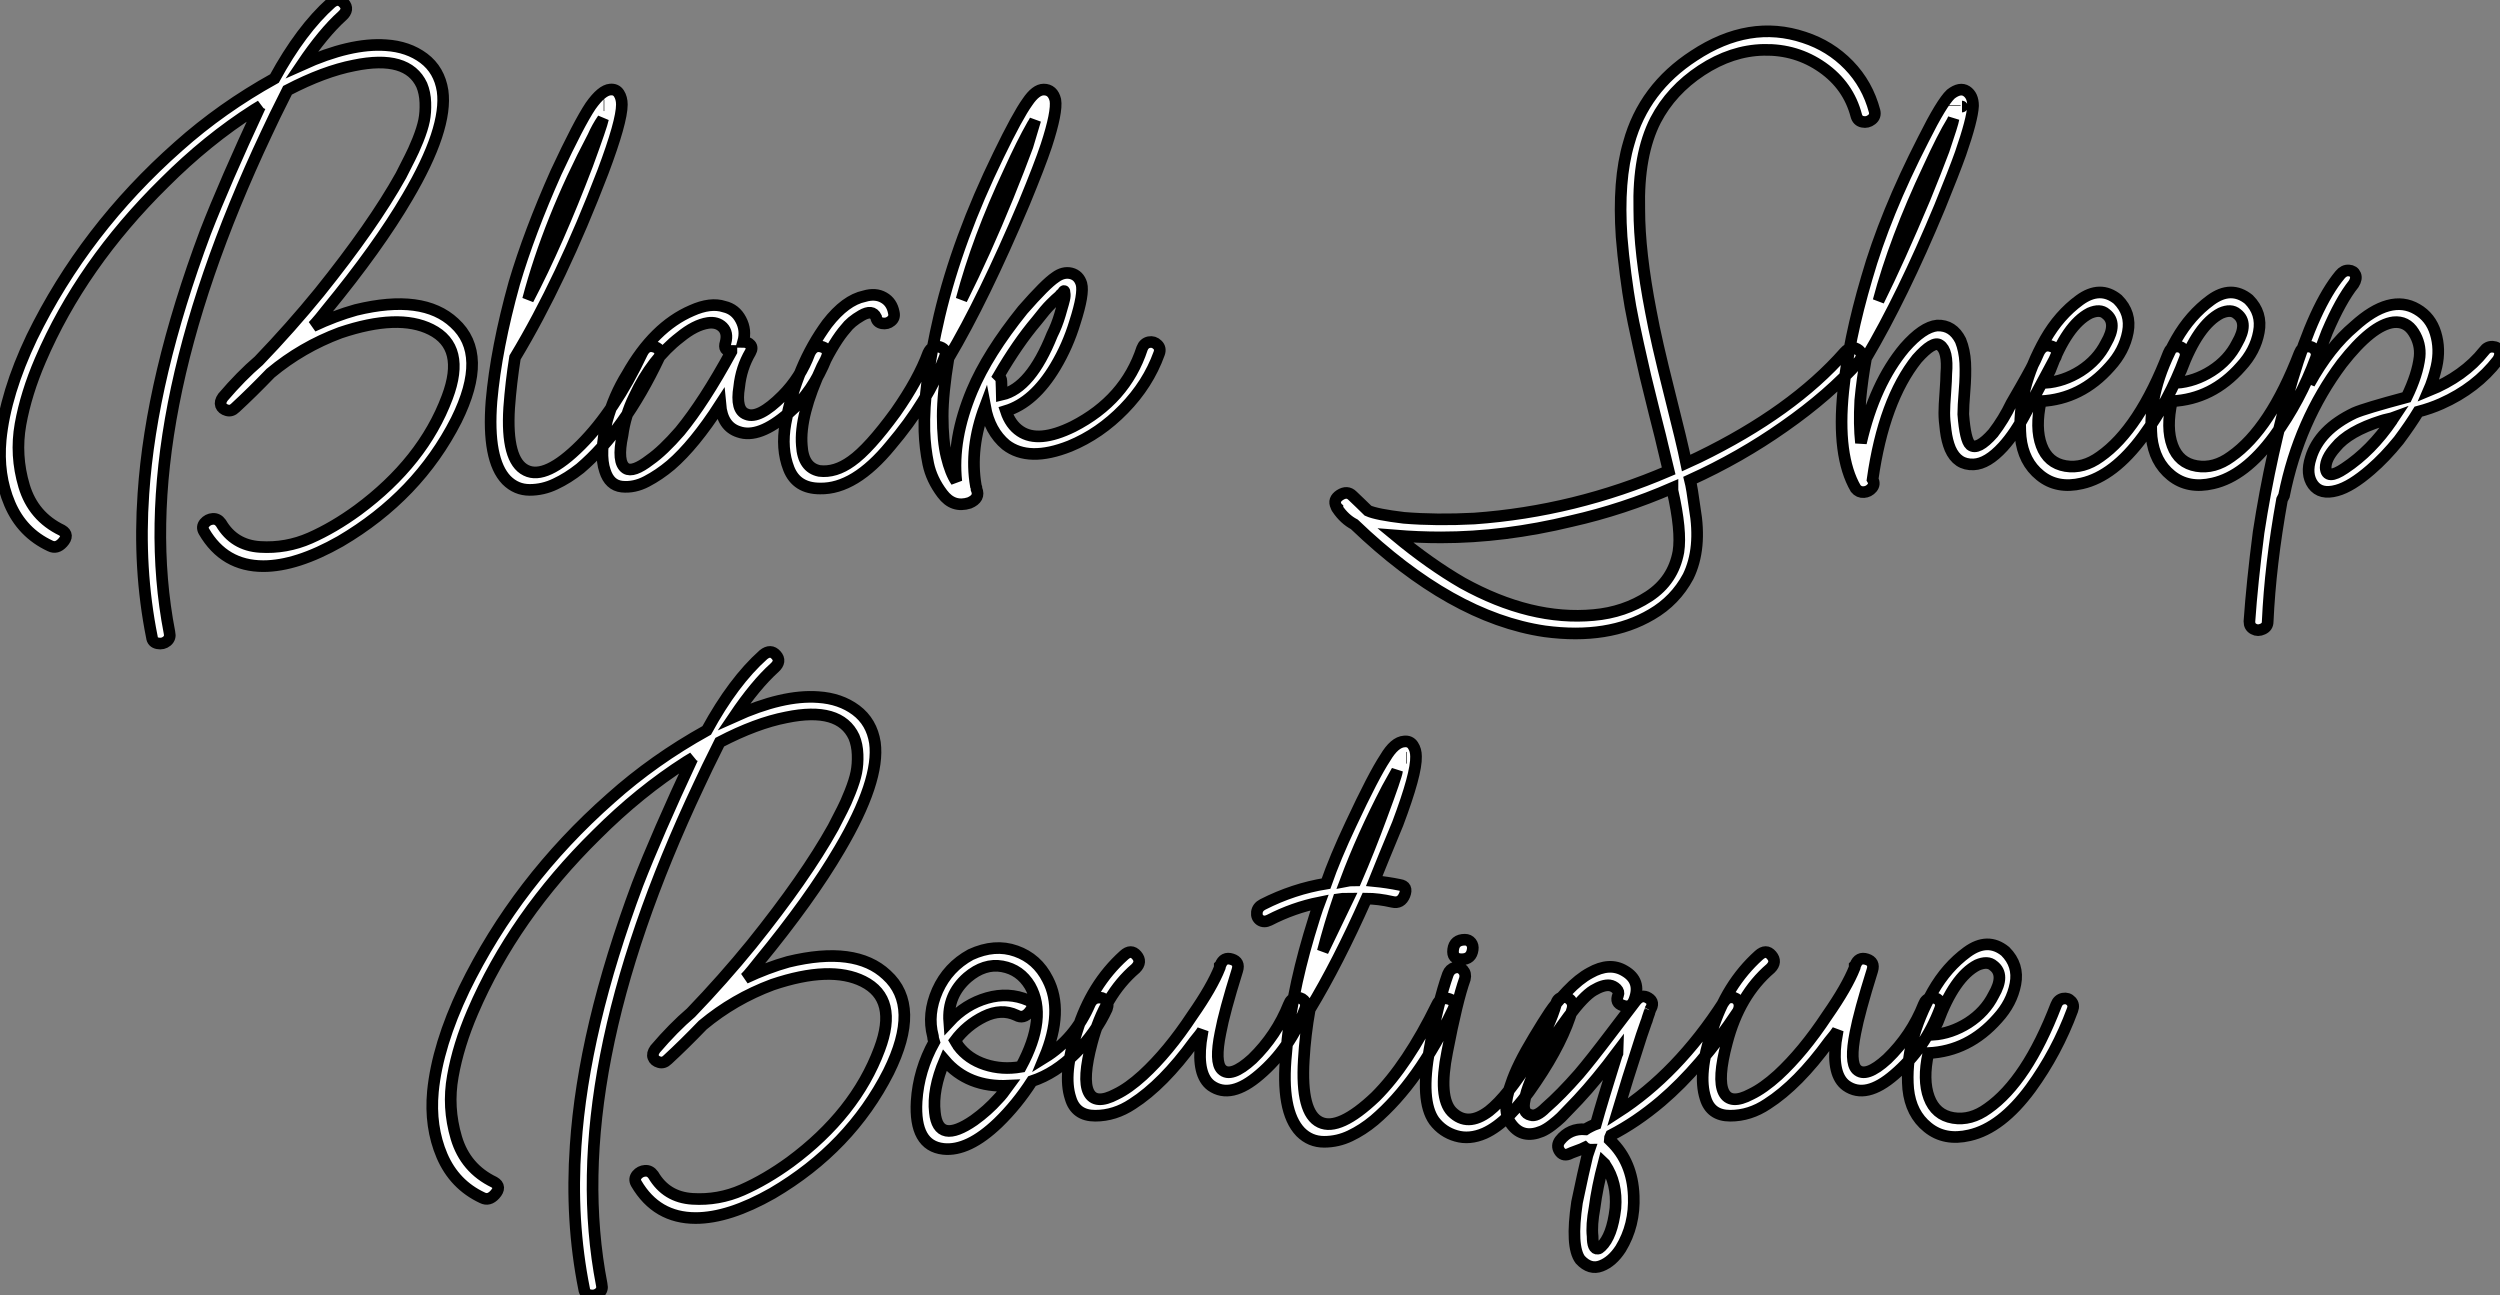
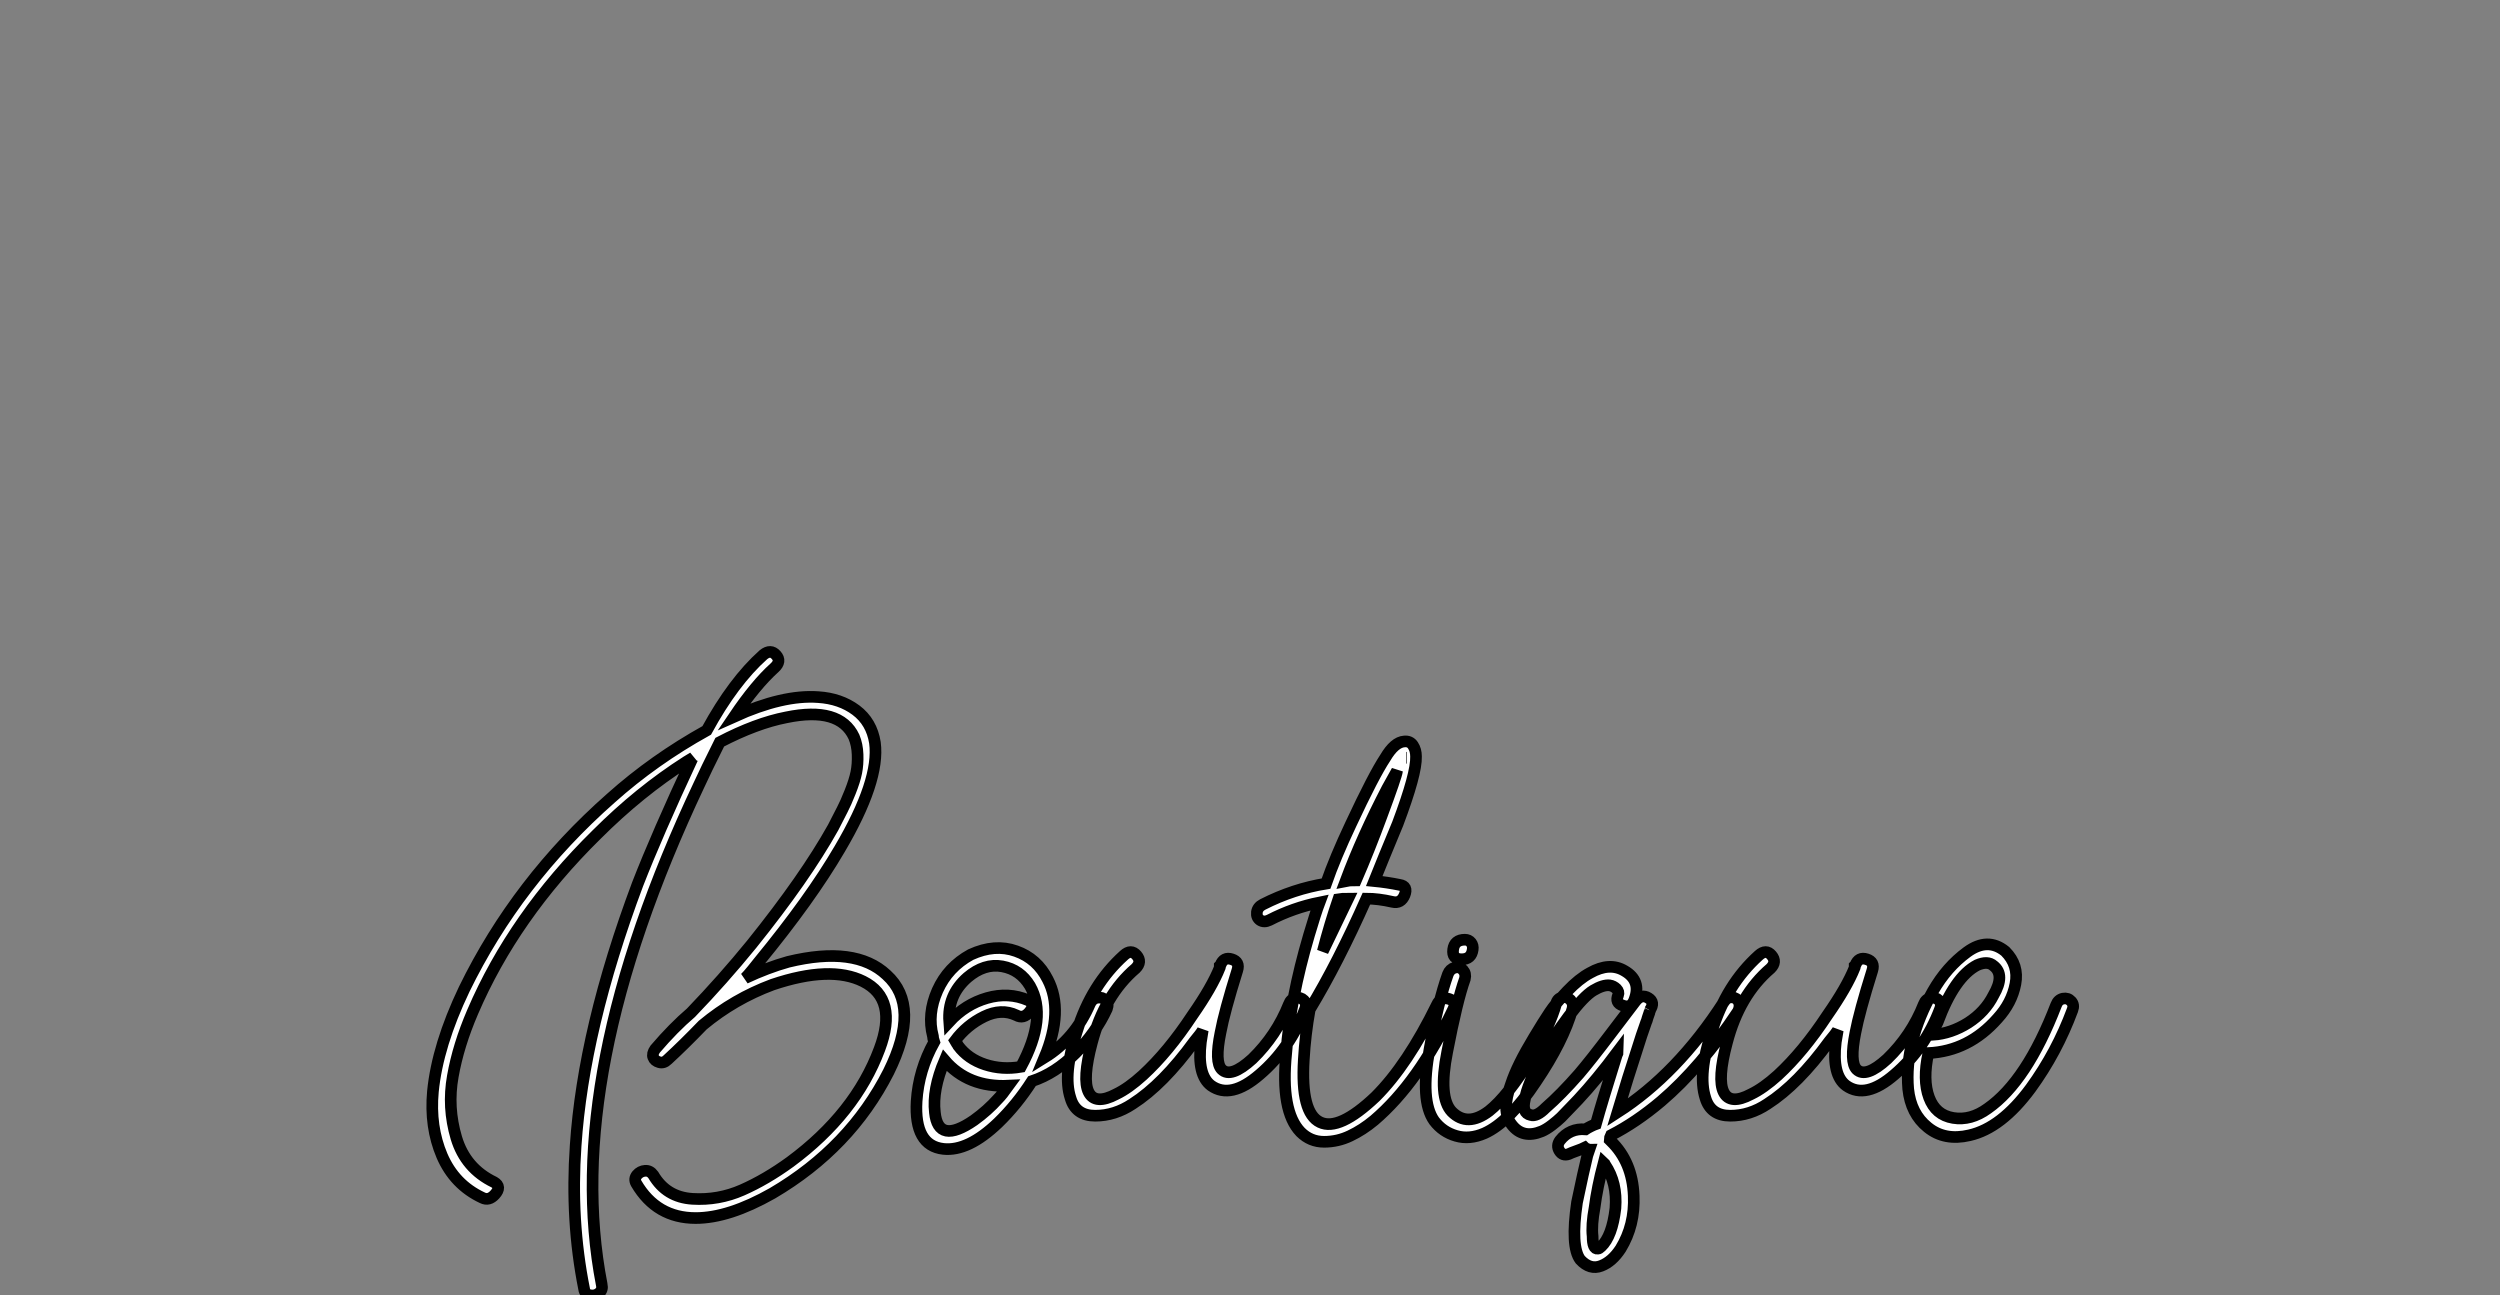
<svg xmlns="http://www.w3.org/2000/svg" viewBox="-5.039 -41.743 214.755 111.285">
  <rect x="-5.039" y="-41.743" width="214.755" height="111.285" fill="#808080" stroke="none" />
-   <path d="M-4.98-3.98L-4.98-3.98Q-4.59-7.95-2.30-12.77L-2.30-12.77Q2.24-22.06 10.30-29.18L10.30-29.18Q14-32.48 18.54-35L18.54-35Q20.83-39.20 23.41-41.50L23.41-41.50Q24.02-42 24.50-41.47Q24.98-40.94 24.36-40.38L24.36-40.38Q22.74-38.92 20.89-36.18L20.89-36.18Q25.09-38.08 28.11-37.86L28.11-37.86Q30.02-37.74 31.36-36.74Q32.70-35.73 32.98-33.94L32.98-33.94Q33.43-30.69 29.96-24.81L29.96-24.81Q27.44-20.50 23.02-15.12L23.02-15.12Q22.85-14.90 22.46-14.42Q22.06-13.94 21.84-13.72L21.84-13.72Q23.74-14.62 25.54-15.12L25.54-15.12Q31.30-16.52 33.99-14L33.99-14Q36.96-11.31 34.16-5.66L34.16-5.66Q30.86 0.84 24.19 4.76L24.19 4.76Q20.44 6.89 17.58 6.89L17.58 6.89Q14.22 6.89 12.49 3.92L12.49 3.92Q12.26 3.53 12.54 3.19Q12.82 2.86 13.24 2.83Q13.66 2.80 13.94 3.19L13.94 3.19Q15.06 5.10 17.30 5.24Q19.54 5.38 21.59 4.48Q23.63 3.58 25.70 2.07L25.70 2.07Q31.30-2.07 33.38-7.62L33.38-7.62Q35-11.93 31.98-13.44L31.98-13.44Q29.18-14.84 24.19-13.16L24.19-13.16Q20.89-11.93 18.20-9.69L18.20-9.69Q16.58-8.01 15.18-6.72L15.18-6.72Q14.84-6.38 14.45-6.50Q14.06-6.61 13.94-6.92Q13.83-7.22 14.11-7.62L14.11-7.62Q15.68-9.46 17.19-10.75L17.19-10.75Q19.94-13.61 22.40-16.63L22.40-16.63Q26.99-22.34 29.40-26.66L29.40-26.66Q29.90-27.66 30.18-28.20Q30.46-28.73 30.86-29.71Q31.25-30.69 31.39-31.39Q31.53-32.09 31.50-32.93Q31.47-33.77 31.19-34.44L31.19-34.44Q29.96-37.07 25.37-36.12L25.37-36.12Q22.79-35.62 19.66-33.99L19.66-33.99Q18.42-31.53 17.86-30.30L17.86-30.30Q6.05-5.26 9.52 12.60L9.52 12.60Q9.63 13.05 9.30 13.33Q8.96 13.61 8.51 13.52Q8.06 13.44 8.01 12.99L8.01 12.99Q6.83 7.11 7.28 0.67L7.28 0.67Q7.95-9.35 12.60-21.78L12.60-21.78Q14.28-26.10 17.30-32.59L17.30-32.59L17.36-32.65Q17.25-32.59 17.08-32.48Q16.91-32.37 16.80-32.31L16.80-32.31Q12.77-29.74 9.07-26.04L9.07-26.04Q1.96-19.04-1.57-10.81L-1.57-10.81Q-2.80-7.95-3.28-5.29Q-3.75-2.63-2.97 0Q-2.18 2.63 0.28 3.81L0.28 3.81Q0.95 4.20 0.34 4.87L0.34 4.87Q-0.17 5.43-0.73 5.15L-0.73 5.15Q-3.14 4.03-4.20 1.54Q-5.26-0.95-4.98-3.98ZM39.20-11.03L39.20-11.03Q38.86-8.90 38.70-6.72L38.70-6.72Q38.42-2.18 40.15-1.34L40.15-1.34Q41.83-0.50 44.86-3.53L44.86-3.53Q47.77-6.44 50.12-11.42L50.12-11.42Q50.51-12.21 51.24-11.93L51.24-11.93Q51.86-11.70 51.58-11.03L51.58-11.03Q48.61-4.76 44.80-1.51L44.80-1.51Q43.74-0.67 42.67-0.17Q41.61 0.34 40.46 0.34Q39.31 0.34 38.47-0.50L38.47-0.50Q36.79-2.24 37.18-7.28L37.18-7.28Q37.58-11.82 39.14-17.42L39.14-17.42Q40.43-21.78 42.73-26.94L42.73-26.94Q44.69-31.14 45.70-32.65L45.70-32.65Q46.65-33.99 47.38-34.05L47.38-34.05Q47.88-34.10 48.13-33.71Q48.38-33.32 48.38-32.76L48.38-32.76Q48.38-31.30 46.76-26.99L46.76-26.99Q43.18-17.64 39.20-11.03ZM47.54-32.65L47.54-32.65ZM46.82-32.70L46.87-32.70L46.82-32.70ZM45.92-30.02L45.92-30.02Q42.11-22.79 40.32-16.02L40.32-16.02Q42.84-20.83 45.42-27.61L45.42-27.61Q46.65-30.97 46.76-31.53L46.76-31.53Q46.26-30.80 45.92-30.02ZM57.18-15.40L57.18-15.40Q58.13-15.18 58.60-14.28Q59.08-13.38 58.80-12.38L58.80-12.38Q59.19-12.38 59.42-12.12Q59.64-11.87 59.42-11.48L59.42-11.48Q58.63-10.14 58.46-8.51L58.46-8.51Q58.13-6.50 59.08-6.16L59.08-6.16Q60.14-5.71 62.16-7.73L62.16-7.73Q63.73-9.30 64.51-11.42L64.51-11.42Q64.90-12.21 65.63-11.93L65.63-11.93Q66.25-11.70 65.97-11.03L65.97-11.03Q64.79-8.06 62.72-6.27L62.72-6.27Q60.14-4.03 58.41-4.65L58.41-4.65Q57.01-5.10 56.84-7L56.84-7Q54.60-3.53 52.58-1.79L52.58-1.79Q51.58-0.95 50.51-0.39Q49.45 0.17 48.38 0.06Q47.32-0.06 46.93-1.29L46.93-1.29Q46.42-2.74 47.10-5.60L47.10-5.60Q47.71-7.78 48.83-9.58L48.83-9.58Q51.13-13.66 54.38-15.06L54.38-15.06Q56-15.79 57.18-15.40ZM57.79-11.54L57.79-11.54L57.79-11.59Q57.06-11.59 57.29-12.32L57.29-12.32Q57.51-13.16 57.04-13.64Q56.56-14.11 55.78-14L55.78-14Q54.66-13.83 53.37-12.77L53.37-12.77Q50.96-10.92 49.45-7.67L49.45-7.67Q48.66-6.05 48.44-4.37L48.44-4.37Q47.94-2.02 48.72-1.51L48.72-1.51Q49.34-1.12 50.79-2.24L50.79-2.24Q51.91-3.02 53.37-4.70L53.37-4.70Q55.44-7.22 57.79-11.54ZM69.22-16.30L69.22-16.30Q70.17-16.58 70.87-16.18Q71.57-15.79 71.74-14.90L71.74-14.90Q71.85-14.45 71.51-14.17Q71.18-13.89 70.73-13.97Q70.28-14.06 70.22-14.50L70.22-14.50Q69.89-15.18 68.96-14.64Q68.04-14.11 67.59-13.50L67.59-13.50Q66.70-12.49 65.58-10.25L65.58-10.25Q63.62-6.05 63.84-3.47L63.84-3.47Q63.95-1.57 65.35-1.29L65.35-1.29Q66.70-1.12 68.10-2.13L68.10-2.13Q69.61-3.19 71.90-6.33L71.90-6.33Q73.86-9.13 74.70-11.42L74.70-11.42Q75.04-12.15 75.71-11.93L75.71-11.93Q76.38-11.70 76.10-11.03L76.10-11.03Q74.70-7.28 71.46-3.47L71.46-3.47Q68.38 0.28 65.41 0.22L65.41 0.22Q63.39 0.22 62.72-1.48Q62.05-3.19 62.44-5.38L62.44-5.38Q63.39-10.36 66.02-13.94L66.02-13.94Q67.59-15.96 69.22-16.30ZM81.37-3.53L81.37-3.53Q79.97-4.70 79.58-6.83L79.58-6.83Q78.23-3.25 78.79 0L78.79 0Q78.85 0.11 78.85 0.28L78.85 0.28Q79.18 1.06 78.23 1.46L78.23 1.46Q76.83 1.90 75.91 0.67Q74.98-0.56 74.70-1.90Q74.42-3.25 74.37-4.70L74.37-4.70Q74.26-8.62 75.66-14.62L75.66-14.62Q77.22-21.22 80.75-28.45L80.75-28.45Q82.38-31.81 83.22-32.98L83.22-32.98Q83.94-34.05 84.62-34.05L84.62-34.05Q85.40-34.05 85.62-33.15L85.62-33.15Q85.79-32.14 84.84-29.23L84.84-29.23Q84.28-27.55 82.94-24.30L82.94-24.30Q79.46-16.07 76.44-10.98L76.44-10.98L76.44-10.98Q75.94-7.95 75.94-5.99L75.94-5.99Q75.94-3.86 76.27-2.52L76.27-2.52Q76.61-1.12 77.11-0.39L77.11-0.39Q76.72-4.03 78.46-8.18L78.46-8.18Q79.80-11.37 82.82-15.12L82.82-15.12Q84.78-17.36 85.62-17.92L85.62-17.92Q86.30-18.42 86.97-18.26Q87.64-18.09 87.86-17.36L87.86-17.36Q88.09-16.52 87.30-14.06L87.30-14.06Q86.69-12.04 85.62-10.25L85.62-10.25Q83.78-7.17 81.37-6.44L81.37-6.44Q81.76-5.26 82.60-4.70L82.60-4.70Q84.17-3.64 87.14-5.10L87.14-5.10Q91.62-7.39 93.07-11.82L93.07-11.82Q93.24-12.26 93.66-12.35Q94.08-12.43 94.39-12.12Q94.70-11.82 94.53-11.37L94.53-11.37Q93.58-8.74 91.50-6.61Q89.43-4.48 86.86-3.42L86.86-3.42Q83.33-2.02 81.37-3.53ZM84-14.17L84-14.17Q82.38-12.26 80.75-9.46L80.75-9.46Q80.98-9.24 80.98-9.02L80.98-9.02Q80.98-8.85 81.00-8.46Q81.03-8.06 81.03-7.84L81.03-7.84Q83.50-8.40 85.34-12.99L85.34-12.99Q85.74-13.78 86.02-14.73L86.02-14.73Q86.07-14.90 86.18-15.29Q86.30-15.68 86.38-16.02Q86.46-16.35 86.41-16.58L86.41-16.58Q86.41-16.91 86.24-16.58L86.24-16.58Q86.07-16.46 85.96-16.30L85.96-16.30Q85.68-16.07 85.23-15.62Q84.78-15.18 84-14.17ZM84.06-32.70L84.06-32.70ZM81.65-26.99L81.65-26.99Q78.96-21.28 77.56-16.02L77.56-16.02Q79.58-20.05 81.54-24.86L81.54-24.86Q82.54-27.33 83.22-29.18L83.22-29.18Q83.83-31.19 83.89-31.42L83.89-31.42Q83.78-31.19 83.66-31.02L83.66-31.02Q82.77-29.46 81.65-26.99Z" fill="white" stroke="black" transform="scale(1,1)" />
-   <path d="M139.98 7.78L139.98 7.78Q138.86 9.86 136.84 11.03L136.84 11.03Q133.14 13.22 127.66 12.49L127.66 12.49Q119.65 11.31 111.30 3.30L111.30 3.30Q110.46 2.86 109.85 1.96L109.85 1.96L109.85 1.90L109.79 1.85Q109.74 1.79 109.74 1.74L109.74 1.74Q109.46 1.18 110.07 0.78Q110.69 0.39 111.14 0.84L111.14 0.84Q111.36 1.06 111.81 1.48Q112.26 1.90 112.48 2.13L112.48 2.13Q113.21 2.46 115.56 2.74L115.56 2.74Q118.36 2.97 121.61 2.80L121.61 2.80Q130.23 2.18 138.30-1.29L138.30-1.29Q138.13-1.96 137.79-3.42L137.79-3.42Q137.74-3.70 137.09-6.24Q136.45-8.79 136.31-9.41Q136.17-10.02 135.69-12.15Q135.22-14.28 135.02-15.40Q134.82-16.52 134.60-18.20Q134.38-19.88 134.26-21.39L134.26-21.39Q133.93-26.26 134.88-29.46L134.88-29.46Q136.17-34.16 140.48-36.96L140.48-36.96Q145.24-40.10 149.94-38.53L149.94-38.53Q152.18-37.80 153.78-36.15Q155.38-34.50 155.99-32.20L155.99-32.20Q156.10-31.75 155.74-31.47Q155.38-31.19 154.96-31.28Q154.54-31.36 154.42-31.81L154.42-31.81Q153.75-34.38 151.51-35.95Q149.27-37.52 146.47-37.46L146.47-37.46Q143.73-37.41 141.12-35.70Q138.52-33.99 137.18-31.42L137.18-31.42Q135.66-28.45 135.78-23.74L135.78-23.74Q135.78-20.10 136.78-14.95L136.78-14.95Q137.23-12.49 138.35-8.06Q139.47-3.64 139.81-1.96L139.81-1.96Q140.20-2.13 140.87-2.46L140.87-2.46Q148.94-6.38 153.42-11.48L153.42-11.48Q154.03-12.15 154.65-11.65L154.65-11.65Q155.10-11.26 154.65-10.70L154.65-10.70Q152.13-7.84 148.21-5.10L148.21-5.10Q144.46-2.46 140.14-0.50L140.14-0.50Q140.31 0.17 140.54 1.90L140.54 1.90Q141.15 5.38 139.98 7.78ZM120.60 8.34L120.60 8.34Q126.48 11.59 131.86 11.09L131.86 11.09Q134.49 10.86 136.59 9.49Q138.69 8.12 139.14 5.66L139.14 5.66Q139.42 3.86 138.63 0.39L138.63 0.39L138.63 0.17Q134.38 2.02 129.95 3.02L129.95 3.02Q124.18 4.42 118.75 4.42L118.75 4.42Q116.79 4.42 114.83 4.26L114.83 4.26Q117.80 6.72 120.60 8.34ZM155.26-10.98L155.26-10.98Q154.93-9.18 154.76-7.34L154.76-7.34Q154.65-5.26 154.82-3.70L154.82-3.70Q155.99-8.79 158.57-11.87L158.57-11.87Q160.14-13.66 161.37-13.78L161.37-13.78Q162.71-13.83 163.38-12.49L163.38-12.49Q163.72-11.65 163.78-10.58Q163.83-9.52 163.72-8.18Q163.61-6.83 163.61-6.16L163.61-6.16Q163.78-3.92 164.22-3.53L164.22-3.53Q164.84-3.02 166.18-4.54L166.18-4.54Q167.08-5.71 167.75-7.11L167.75-7.11Q168.03-7.62 168.54-8.48Q169.04-9.35 169.43-10.08Q169.82-10.81 170.10-11.48L170.10-11.48Q170.50-12.26 171.22-11.98L171.22-11.98Q171.84-11.76 171.56-11.09L171.56-11.09L169.04-6.38Q168.09-4.54 167.02-3.36L167.02-3.36Q165.68-1.90 164.50-1.85L164.50-1.85Q163.10-1.79 162.49-3.19L162.49-3.19Q162.21-3.86 162.10-4.76Q161.98-5.66 161.98-6.27Q161.98-6.89 162.07-8.04Q162.15-9.18 162.15-9.63L162.15-9.63Q162.32-11.65 161.59-12.10L161.59-12.10Q161.03-12.49 159.63-10.92L159.63-10.92Q156.78-7.34 155.82-0.56L155.82-0.56Q156.05-0.17 155.77 0.17Q155.49 0.50 155.07 0.53Q154.65 0.56 154.37 0.22L154.37 0.22Q152.74-2.58 153.30-8.12L153.30-8.12Q153.75-12.54 155.32-17.86L155.32-17.86Q156.89-23.35 160.19-29.79L160.19-29.79Q161.76-32.93 162.54-33.66L162.54-33.66Q163.33-34.27 163.89-33.91Q164.45-33.54 164.45-32.65L164.45-32.65Q164.39-31.47 163.38-28.56L163.38-28.56Q162.82-26.99 161.59-23.97L161.59-23.97Q158.40-16.30 155.26-10.98ZM163.50-32.59L163.50-32.59Q163.55-32.59 163.50-32.59ZM162.88-32.70L162.88-32.65L162.88-32.70ZM160.64-27.33L160.64-27.33Q157.73-21.17 156.33-15.90L156.33-15.90Q158.06-19.38 160.30-24.70L160.30-24.70Q161.26-27.05 161.93-28.84L161.93-28.84Q162.71-31.14 162.77-31.53L162.77-31.53L162.66-31.30Q161.87-30.02 160.64-27.33ZM176.21-10.25L176.21-10.25Q173.74-7.45 170.27-7.28L170.27-7.28Q169.77-4.98 170.33-3.47Q170.89-1.96 172.40-1.71Q173.91-1.46 175.37-2.52L175.37-2.52Q178.73-4.87 181.25-11.42L181.25-11.42Q181.42-11.87 181.84-11.96Q182.26-12.04 182.54-11.73Q182.82-11.42 182.65-10.98L182.65-10.98Q181.30-7.34 179.06-4.26L179.06-4.26Q176.54-0.84 173.80-0.22L173.80-0.22Q171.67 0.28 170.22-0.90Q168.76-2.07 168.54-4.20L168.54-4.20Q168.20-8.23 170.66-12.60L170.66-12.60Q171.84-14.67 173.60-15.96Q175.37-17.25 176.88-16.02L176.88-16.02Q178.06-14.84 177.75-13.22Q177.44-11.59 176.21-10.25ZM171.06-9.91L171.06-9.91Q170.83-9.52 170.66-8.85L170.66-8.85Q172.23-8.96 173.69-9.88Q175.14-10.81 175.87-12.26L175.87-12.26Q176.88-14 175.87-14.78L175.87-14.78Q175.37-15.23 174.47-14.84L174.47-14.84Q172.51-13.83 171.06-9.91ZM187.46-10.25L187.46-10.25Q185.00-7.45 181.53-7.28L181.53-7.28Q181.02-4.98 181.58-3.47Q182.14-1.96 183.66-1.71Q185.17-1.46 186.62-2.52L186.62-2.52Q189.98-4.87 192.50-11.42L192.50-11.42Q192.67-11.87 193.09-11.96Q193.51-12.04 193.79-11.73Q194.07-11.42 193.90-10.98L193.90-10.98Q192.56-7.34 190.32-4.26L190.32-4.26Q187.80-0.84 185.06-0.22L185.06-0.22Q182.93 0.28 181.47-0.90Q180.02-2.07 179.79-4.20L179.79-4.20Q179.46-8.23 181.92-12.60L181.92-12.60Q183.10-14.67 184.86-15.96Q186.62-17.25 188.14-16.02L188.14-16.02Q189.31-14.84 189.00-13.22Q188.70-11.59 187.46-10.25ZM182.31-9.91L182.31-9.91Q182.09-9.52 181.92-8.85L181.92-8.85Q183.49-8.96 184.94-9.88Q186.40-10.81 187.13-12.26L187.13-12.26Q188.14-14 187.13-14.78L187.13-14.78Q186.62-15.23 185.73-14.84L185.73-14.84Q183.77-13.83 182.31-9.91ZM197.15-17.36L197.15-17.36Q196.03-15.96 194.86-13.22L194.86-13.22Q193.96-10.92 193.34-8.79L193.34-8.79Q195.08-11.93 197.21-13.72L197.21-13.72Q200.29-16.52 202.58-15.18L202.58-15.18Q203.76-14.50 204.18-13.13Q204.60-11.76 204.26-10.25L204.26-10.25Q203.98-9.07 203.59-8.18L203.59-8.18Q206.62-9.41 208.35-11.59L208.35-11.59Q208.63-11.98 209.08-11.96Q209.53-11.93 209.67-11.59Q209.81-11.26 209.53-10.81L209.53-10.81Q207.68-8.40 204.66-7.06L204.66-7.06Q203.76-6.66 202.70-6.38L202.70-6.38Q202.02-5.26 201.02-3.92L201.02-3.92Q199.84-2.46 198.61-1.40L198.61-1.40Q196.93 0.06 195.70 0.39L195.70 0.39Q194.30 0.78 193.65-0.11Q193.01-1.01 193.46-2.41L193.46-2.41Q194.18-4.82 197.21-6.27L197.21-6.27Q198.10-6.66 201.69-7.62L201.69-7.62Q202.64-9.58 202.81-11.09L202.81-11.09Q202.92-12.21 202.30-13.19Q201.69-14.17 200.57-14.06L200.57-14.06Q198.72-13.83 196.14-10.53L196.14-10.53Q192.45-5.60 191.16 0.84L191.16 0.84L190.99 1.18Q189.98 6.78 189.76 11.65L189.76 11.65Q189.76 12.10 189.34 12.29Q188.92 12.49 188.56 12.29Q188.19 12.10 188.19 11.65L188.19 11.65Q188.42 8.34 188.98 3.98L188.98 3.98Q190.04-2.91 191.89-9.18L191.89-9.18Q193.79-15.51 195.98-18.14L195.98-18.14Q196.31-18.54 196.73-18.51Q197.15-18.48 197.29-18.14Q197.43-17.81 197.15-17.36ZM200.46-5.66L200.46-5.66Q200.51-5.71 200.62-5.88L200.62-5.88Q200.46-5.82 200.09-5.74Q199.73-5.66 199.56-5.60L199.56-5.60Q196.70-4.70 195.58-3.30L195.58-3.30Q194.74-2.35 194.74-1.57L194.74-1.57Q194.80-0.45 196.37-1.51L196.37-1.51Q198.66-3.02 200.46-5.66Z" fill="white" stroke="black" transform="scale(1,1)" />
  <path d="M32.15 52.02L32.15 52.02Q32.54 48.05 34.84 43.23L34.84 43.23Q39.37 33.94 47.44 26.82L47.44 26.82Q51.13 23.52 55.67 21L55.67 21Q57.96 16.80 60.54 14.50L60.54 14.50Q61.16 14 61.63 14.53Q62.11 15.06 61.49 15.62L61.49 15.62Q59.87 17.08 58.02 19.82L58.02 19.82Q62.22 17.92 65.24 18.14L65.24 18.14Q67.15 18.26 68.49 19.26Q69.84 20.27 70.12 22.06L70.12 22.06Q70.56 25.31 67.09 31.19L67.09 31.19Q64.57 35.50 60.15 40.88L60.15 40.88Q59.98 41.10 59.59 41.58Q59.20 42.06 58.97 42.28L58.97 42.28Q60.88 41.38 62.67 40.88L62.67 40.88Q68.44 39.48 71.12 42L71.12 42Q74.09 44.69 71.29 50.34L71.29 50.34Q67.99 56.84 61.32 60.76L61.32 60.76Q57.57 62.89 54.72 62.89L54.72 62.89Q51.36 62.89 49.62 59.92L49.62 59.92Q49.40 59.53 49.68 59.19Q49.96 58.86 50.38 58.83Q50.80 58.80 51.08 59.19L51.08 59.19Q52.20 61.10 54.44 61.24Q56.68 61.38 58.72 60.48Q60.76 59.58 62.84 58.07L62.84 58.07Q68.44 53.93 70.51 48.38L70.51 48.38Q72.13 44.07 69.11 42.56L69.11 42.56Q66.31 41.16 61.32 42.84L61.32 42.84Q58.02 44.07 55.33 46.31L55.33 46.31Q53.71 47.99 52.31 49.28L52.31 49.28Q51.97 49.62 51.58 49.50Q51.19 49.39 51.08 49.08Q50.96 48.78 51.24 48.38L51.24 48.38Q52.81 46.54 54.32 45.25L54.32 45.25Q57.07 42.39 59.53 39.37L59.53 39.37Q64.12 33.66 66.53 29.34L66.53 29.34Q67.04 28.34 67.32 27.80Q67.60 27.27 67.99 26.29Q68.38 25.31 68.52 24.61Q68.66 23.91 68.63 23.07Q68.60 22.23 68.32 21.56L68.32 21.56Q67.09 18.93 62.50 19.88L62.50 19.88Q59.92 20.38 56.79 22.01L56.79 22.01Q55.56 24.47 55.00 25.70L55.00 25.70Q43.18 50.74 46.65 68.60L46.65 68.60Q46.76 69.05 46.43 69.33Q46.09 69.61 45.64 69.52Q45.20 69.44 45.14 68.99L45.14 68.99Q43.96 63.11 44.41 56.67L44.41 56.67Q45.08 46.65 49.73 34.22L49.73 34.22Q51.41 29.90 54.44 23.41L54.44 23.41L54.49 23.35Q54.38 23.41 54.21 23.52Q54.04 23.63 53.93 23.69L53.93 23.69Q49.90 26.26 46.20 29.96L46.20 29.96Q39.09 36.96 35.56 45.19L35.56 45.19Q34.33 48.05 33.86 50.71Q33.38 53.37 34.16 56Q34.95 58.63 37.41 59.81L37.41 59.81Q38.08 60.20 37.47 60.87L37.47 60.87Q36.96 61.43 36.40 61.15L36.40 61.15Q34.00 60.03 32.93 57.54Q31.87 55.05 32.15 52.02ZM76.00 56.95L76.00 56.95Q73.48 56.67 73.70 52.86L73.70 52.86Q73.87 50.18 75.21 47.77L75.21 47.77Q75.10 47.43 75.10 47.26L75.10 47.26Q74.60 45.36 75.49 43.34Q76.39 41.33 78.35 40.26L78.35 40.26Q80.42 39.31 82.24 39.96Q84.06 40.60 84.96 42.39L84.96 42.39Q86.36 45.08 84.68 49.11L84.68 49.11Q87.31 47.49 88.60 44.46L88.60 44.46Q88.82 44.02 89.24 43.96Q89.66 43.90 89.94 44.18Q90.22 44.46 90.05 44.91L90.05 44.91Q89.10 46.98 87.36 48.72Q85.63 50.46 83.61 51.13L83.61 51.13Q82.32 53.14 80.70 54.71L80.70 54.71Q78.12 57.18 76.00 56.95ZM78.07 42.22L78.07 42.22Q76.33 43.74 76.50 46.03L76.50 46.03Q77.90 44.52 79.75 43.99Q81.60 43.46 83.28 44.18L83.28 44.18Q83.95 44.52 83.39 45.19L83.39 45.19Q82.88 45.81 82.27 45.47L82.27 45.47Q80.98 44.86 79.50 45.58Q78.01 46.31 77.00 47.66L77.00 47.66Q77.06 47.77 77.14 47.88Q77.23 47.99 77.28 48.10L77.28 48.10Q78.12 49.22 79.58 49.70Q81.04 50.18 82.66 49.90L82.66 49.90Q84.96 45.64 83.44 42.95L83.44 42.95Q82.60 41.55 81.06 41.27Q79.52 40.99 78.07 42.22ZM76.11 49.34L76.11 49.34Q75.04 51.86 75.27 53.82L75.27 53.82Q75.55 56.62 78.63 54.49L78.63 54.49Q79.80 53.65 80.70 52.64L80.70 52.64Q81.04 52.30 81.60 51.52L81.60 51.52Q78.12 51.69 76.11 49.34ZM92.24 53.09L92.24 53.09Q90.72 54.10 89.04 54.10Q87.36 54.10 86.92 52.58L86.92 52.58Q86.24 50.51 87.48 46.82L87.48 46.82Q88.71 42.84 91.51 40.32L91.51 40.32Q92.12 39.76 92.60 40.32Q93.08 40.88 92.52 41.44L92.52 41.44Q89.83 43.74 88.76 47.82L88.76 47.82Q87.92 50.96 88.48 52.08Q89.04 53.20 90.84 52.25L90.84 52.25Q91.90 51.74 93.13 50.62L93.13 50.62Q95.32 48.61 97.39 45.47L97.39 45.47Q99.07 43.06 99.74 41.38L99.74 41.38Q99.74 41.33 99.74 41.22L99.74 41.22L99.80 41.16L99.80 41.16Q100.08 40.43 100.78 40.66Q101.48 40.88 101.25 41.61L101.25 41.61Q100.13 45.19 99.80 46.98L99.80 46.98Q99.29 49.50 99.91 50.12L99.91 50.12Q100.69 50.90 102.54 49.22L102.54 49.22Q104.61 47.21 105.68 44.52L105.68 44.52Q105.84 44.07 106.26 43.99Q106.68 43.90 106.96 44.18Q107.24 44.46 107.08 44.91L107.08 44.91Q105.79 48.33 103.16 50.57L103.16 50.57Q100.69 52.70 99.01 51.52L99.01 51.52Q97.78 50.62 98.12 47.77L98.12 47.77L98.28 46.76Q98.12 47.04 97.56 47.71L97.56 47.71Q94.87 51.41 92.24 53.09ZM116.60 23.24L116.60 23.24Q116.65 24.70 115.03 29.01L115.03 29.01Q113.68 32.26 113.01 33.94L113.01 33.94Q114.13 34.05 115.20 34.27L115.20 34.27Q115.92 34.38 115.62 35.14Q115.31 35.90 114.58 35.73L114.58 35.73Q113.35 35.45 112.34 35.45L112.34 35.45Q109.88 40.99 107.47 44.97L107.47 44.97Q107.08 47.15 106.96 49.28L106.96 49.28Q106.68 53.87 108.36 54.66L108.36 54.66Q109.99 55.44 113.12 52.47L113.12 52.47Q115.87 49.73 118.39 44.58L118.39 44.58Q118.72 43.85 119.45 44.07L119.45 44.07Q120.12 44.30 119.79 44.97L119.79 44.97Q116.82 51.24 113.01 54.49L113.01 54.49Q112.00 55.33 110.94 55.83Q109.88 56.34 108.70 56.34Q107.52 56.34 106.68 55.50L106.68 55.50Q104.95 53.70 105.45 48.72L105.45 48.72Q105.79 44.07 107.41 38.58L107.41 38.58Q107.97 36.68 108.31 35.78L108.31 35.78Q106.07 36.23 104.00 37.30L104.00 37.30Q103.55 37.52 103.21 37.30Q102.88 37.07 102.93 36.62Q102.99 36.18 103.44 35.95L103.44 35.95Q106.07 34.61 108.87 34.16L108.87 34.16Q109.65 31.92 111.00 29.06L111.00 29.06Q112.96 24.86 113.96 23.35L113.96 23.35Q114.75 22.01 115.59 21.95L115.59 21.95Q116.09 21.90 116.34 22.29Q116.60 22.68 116.60 23.24ZM115.76 23.35L115.81 23.35L115.76 23.35ZM115.08 23.30L115.08 23.30ZM108.59 39.98L108.59 39.98L110.77 35.45Q110.21 35.45 109.93 35.50L109.93 35.50Q109.20 37.63 108.59 39.98ZM113.63 28.39L113.63 28.39Q114.92 24.92 114.97 24.47L114.97 24.47L114.13 25.98Q112.00 30.07 110.55 33.94L110.55 33.94Q110.83 33.88 111.44 33.88L111.44 33.88Q112.56 31.30 113.63 28.39ZM128.64 44.46L128.64 44.46Q128.75 44.02 129.17 43.93Q129.59 43.85 129.87 44.16Q130.15 44.46 130.04 44.91L130.04 44.91Q129.25 47.71 126.90 51.18L126.90 51.18Q124.60 54.66 122.48 55.61L122.48 55.61Q121.19 56.17 120.04 55.83Q118.89 55.50 118.16 54.54L118.16 54.54Q116.93 52.81 117.77 48.33L117.77 48.33Q118.50 44.30 119.34 41.94L119.34 41.94Q119.51 41.50 119.93 41.38Q120.35 41.27 120.63 41.58Q120.91 41.89 120.80 42.34L120.80 42.34Q120.12 44.24 119.28 48.61L119.28 48.61Q118.50 52.53 119.68 53.76L119.68 53.76Q121.02 55.10 122.87 53.70L122.87 53.70Q124.49 52.42 126.51 49.11L126.51 49.11Q128.13 46.31 128.64 44.46ZM121.47 39.82Q121.36 40.66 120.52 40.66Q119.68 40.66 119.79 39.82Q119.90 38.98 120.80 38.98L120.80 38.98Q121.13 38.98 121.33 39.23Q121.52 39.48 121.47 39.82L121.47 39.82ZM135.36 44.13L135.36 44.13Q135.08 44.91 134.35 44.63L134.35 44.63Q133.68 44.41 133.96 43.74L133.96 43.74Q134.07 43.46 133.82 43.20Q133.56 42.95 133.23 42.90L133.23 42.90Q132.67 42.84 131.83 43.34Q130.99 43.85 129.70 45.58Q128.41 47.32 127.52 48.83L127.52 48.83Q126.12 51.52 125.95 52.70L125.95 52.70Q125.67 53.87 126.45 54.04L126.45 54.04Q126.96 54.21 127.74 53.42L127.74 53.42Q129.03 52.30 130.60 50.51L130.60 50.51Q131.60 49.34 133.34 47.04Q135.08 44.74 135.47 44.24L135.47 44.24L135.47 44.24Q135.97 43.62 136.56 43.99Q137.15 44.35 136.70 45.02L136.70 45.02Q136.81 44.80 136.70 45.08L136.70 45.08Q136.64 45.19 136.64 45.25L136.64 45.25Q136.59 45.36 136.50 45.67Q136.42 45.98 136.36 46.09L136.36 46.09Q136.03 46.98 135.47 48.78L135.47 48.78Q134.91 50.46 133.90 53.82L133.90 53.82Q139.05 50.51 143.03 44.35L143.03 44.35Q143.31 43.90 143.73 43.93Q144.15 43.96 144.32 44.32Q144.48 44.69 144.26 45.14L144.26 45.14Q141.07 49.95 137.65 52.86L137.65 52.86Q135.52 54.66 133.34 55.78L133.34 55.78Q133.23 56 133.23 56.17L133.23 56.17L133.34 56.28Q135.19 58.07 135.30 60.98L135.30 60.98Q135.41 63.50 134.18 65.52L134.18 65.52Q133.45 66.64 132.50 67.00Q131.55 67.37 130.71 66.47L130.71 66.47Q129.87 65.35 130.43 61.54L130.43 61.54Q130.99 58.86 131.32 57.51L131.32 57.51L131.49 57.01Q131.44 57.01 131.30 56.95Q131.16 56.90 131.10 56.84L131.10 56.84Q130.88 56.95 130.40 57.12Q129.92 57.29 129.70 57.40L129.70 57.40Q129.20 57.57 128.92 57.12Q128.64 56.67 128.97 56.22L128.97 56.22Q129.81 55.16 131.16 55.27L131.16 55.27Q131.32 55.16 131.60 55.02Q131.88 54.88 132.05 54.82L132.05 54.82Q132.61 52.81 133.84 48.89L133.84 48.89Q133.96 48.66 133.96 48.55L133.96 48.55Q132.11 51.02 130.54 52.70L130.54 52.70Q130.37 52.86 129.87 53.40Q129.36 53.93 129.06 54.24Q128.75 54.54 128.27 54.91Q127.80 55.27 127.40 55.44L127.40 55.44Q125.78 56.11 124.83 54.88L124.83 54.88Q123.88 53.70 124.77 51.35L124.77 51.35Q125.28 49.78 126.73 47.38L126.73 47.38Q127.57 45.98 128.08 45.22Q128.58 44.46 129.59 43.40Q130.60 42.34 131.55 41.83L131.55 41.83Q133.23 40.88 134.52 41.66L134.52 41.66Q135.97 42.50 135.36 44.13ZM133.73 62.05L133.73 62.05Q133.90 59.86 132.84 58.30L132.84 58.30Q132.84 58.24 132.72 58.13L132.72 58.13Q132.16 60.26 131.94 61.99L131.94 61.99Q131.66 63.50 131.77 64.46L131.77 64.46Q131.77 65.58 132.22 65.52L132.22 65.52Q132.33 65.52 132.50 65.35L132.50 65.35Q133.45 64.46 133.73 62.05ZM146.78 53.09L146.78 53.09Q145.27 54.10 143.59 54.10Q141.91 54.10 141.46 52.58L141.46 52.58Q140.79 50.51 142.02 46.82L142.02 46.82Q143.25 42.84 146.05 40.32L146.05 40.32Q146.67 39.76 147.14 40.32Q147.62 40.88 147.06 41.44L147.06 41.44Q144.37 43.74 143.31 47.82L143.31 47.82Q142.47 50.96 143.03 52.08Q143.59 53.20 145.38 52.25L145.38 52.25Q146.44 51.74 147.68 50.62L147.68 50.62Q149.86 48.61 151.93 45.47L151.93 45.47Q153.61 43.06 154.28 41.38L154.28 41.38Q154.28 41.33 154.28 41.22L154.28 41.22L154.34 41.16L154.34 41.16Q154.62 40.43 155.32 40.66Q156.02 40.88 155.80 41.61L155.80 41.61Q154.68 45.19 154.34 46.98L154.34 46.98Q153.84 49.50 154.45 50.12L154.45 50.12Q155.24 50.90 157.08 49.22L157.08 49.22Q159.16 47.21 160.22 44.52L160.22 44.52Q160.39 44.07 160.81 43.99Q161.23 43.90 161.51 44.18Q161.79 44.46 161.62 44.91L161.62 44.91Q160.33 48.33 157.70 50.57L157.70 50.57Q155.24 52.70 153.56 51.52L153.56 51.52Q152.32 50.62 152.66 47.77L152.66 47.77L152.83 46.76Q152.66 47.04 152.10 47.71L152.10 47.71Q149.41 51.41 146.78 53.09ZM166.55 45.75L166.55 45.75Q164.08 48.55 160.61 48.72L160.61 48.72Q160.11 51.02 160.67 52.53Q161.23 54.04 162.74 54.29Q164.25 54.54 165.71 53.48L165.71 53.48Q169.07 51.13 171.59 44.58L171.59 44.58Q171.76 44.13 172.18 44.04Q172.60 43.96 172.88 44.27Q173.16 44.58 172.99 45.02L172.99 45.02Q171.64 48.66 169.40 51.74L169.40 51.74Q166.88 55.16 164.14 55.78L164.14 55.78Q162.01 56.28 160.56 55.10Q159.10 53.93 158.88 51.80L158.88 51.80Q158.54 47.77 161.00 43.40L161.00 43.40Q162.18 41.33 163.94 40.04Q165.71 38.75 167.22 39.98L167.22 39.98Q168.40 41.16 168.09 42.78Q167.78 44.41 166.55 45.75ZM161.40 46.09L161.40 46.09Q161.17 46.48 161.00 47.15L161.00 47.15Q162.57 47.04 164.03 46.12Q165.48 45.19 166.21 43.74L166.21 43.74Q167.22 42 166.21 41.22L166.21 41.22Q165.71 40.77 164.81 41.16L164.81 41.16Q162.85 42.17 161.40 46.09Z" fill="white" stroke="black" transform="scale(1,1)" />
</svg>